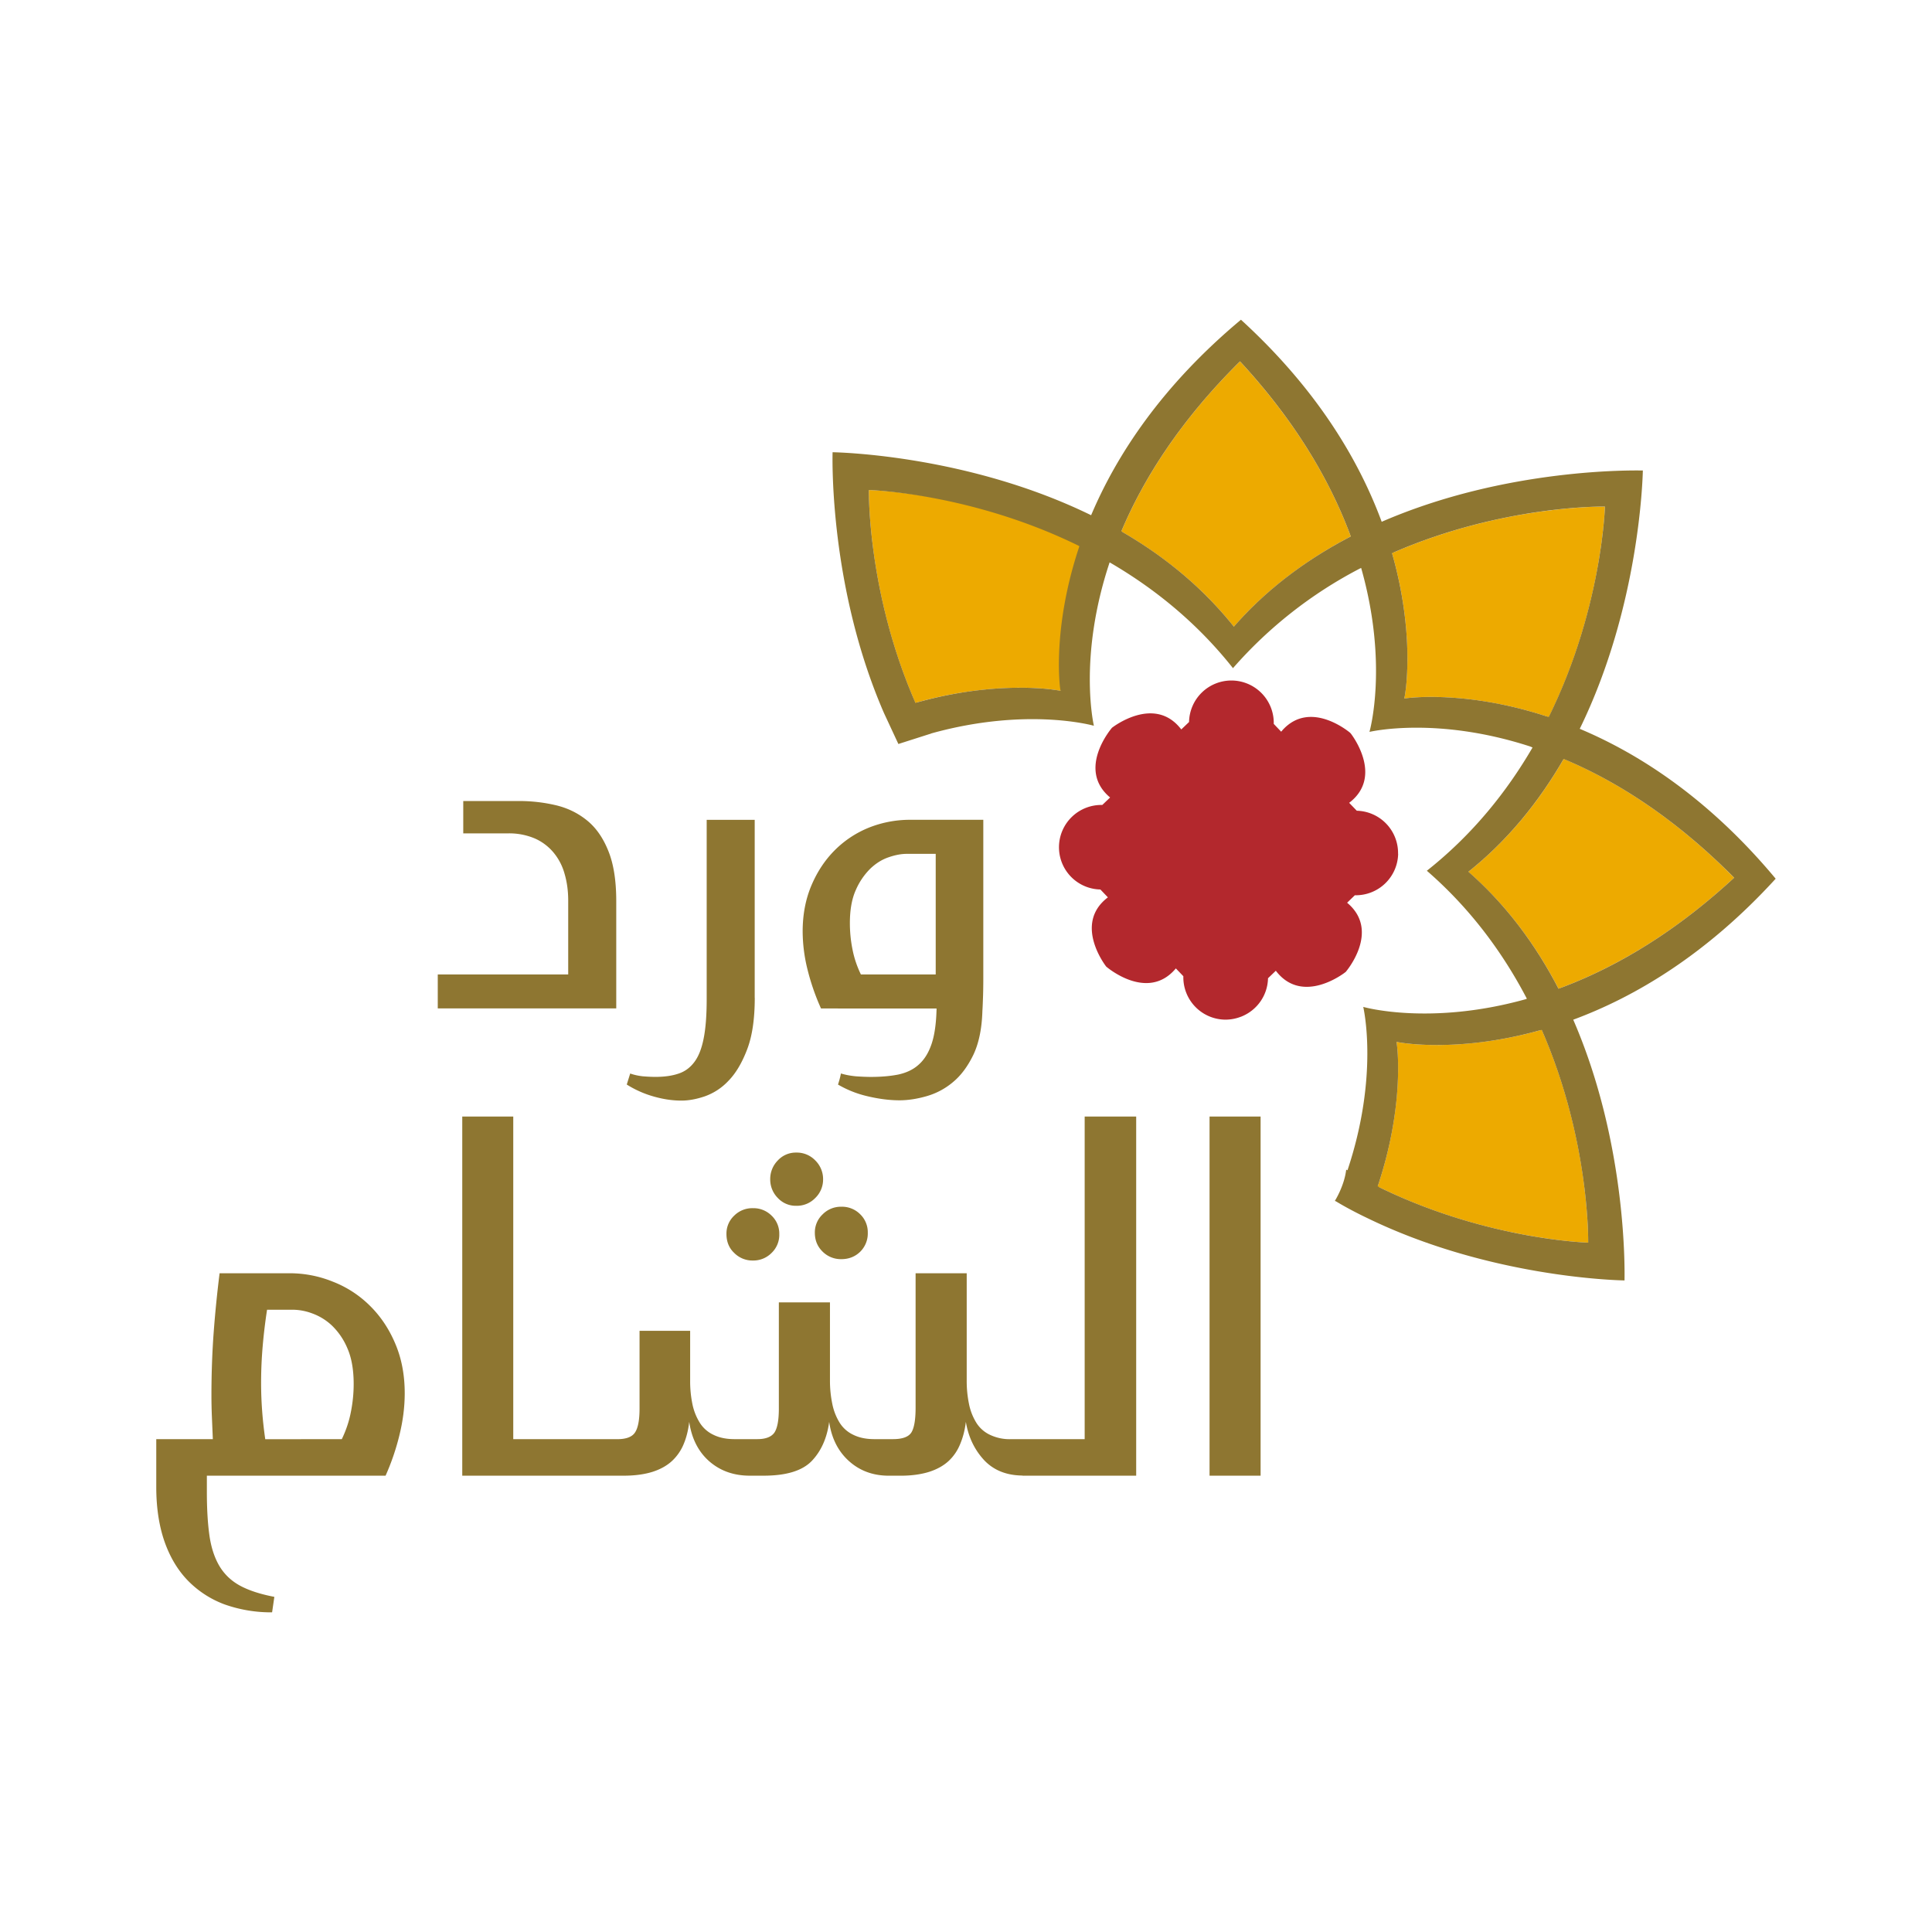
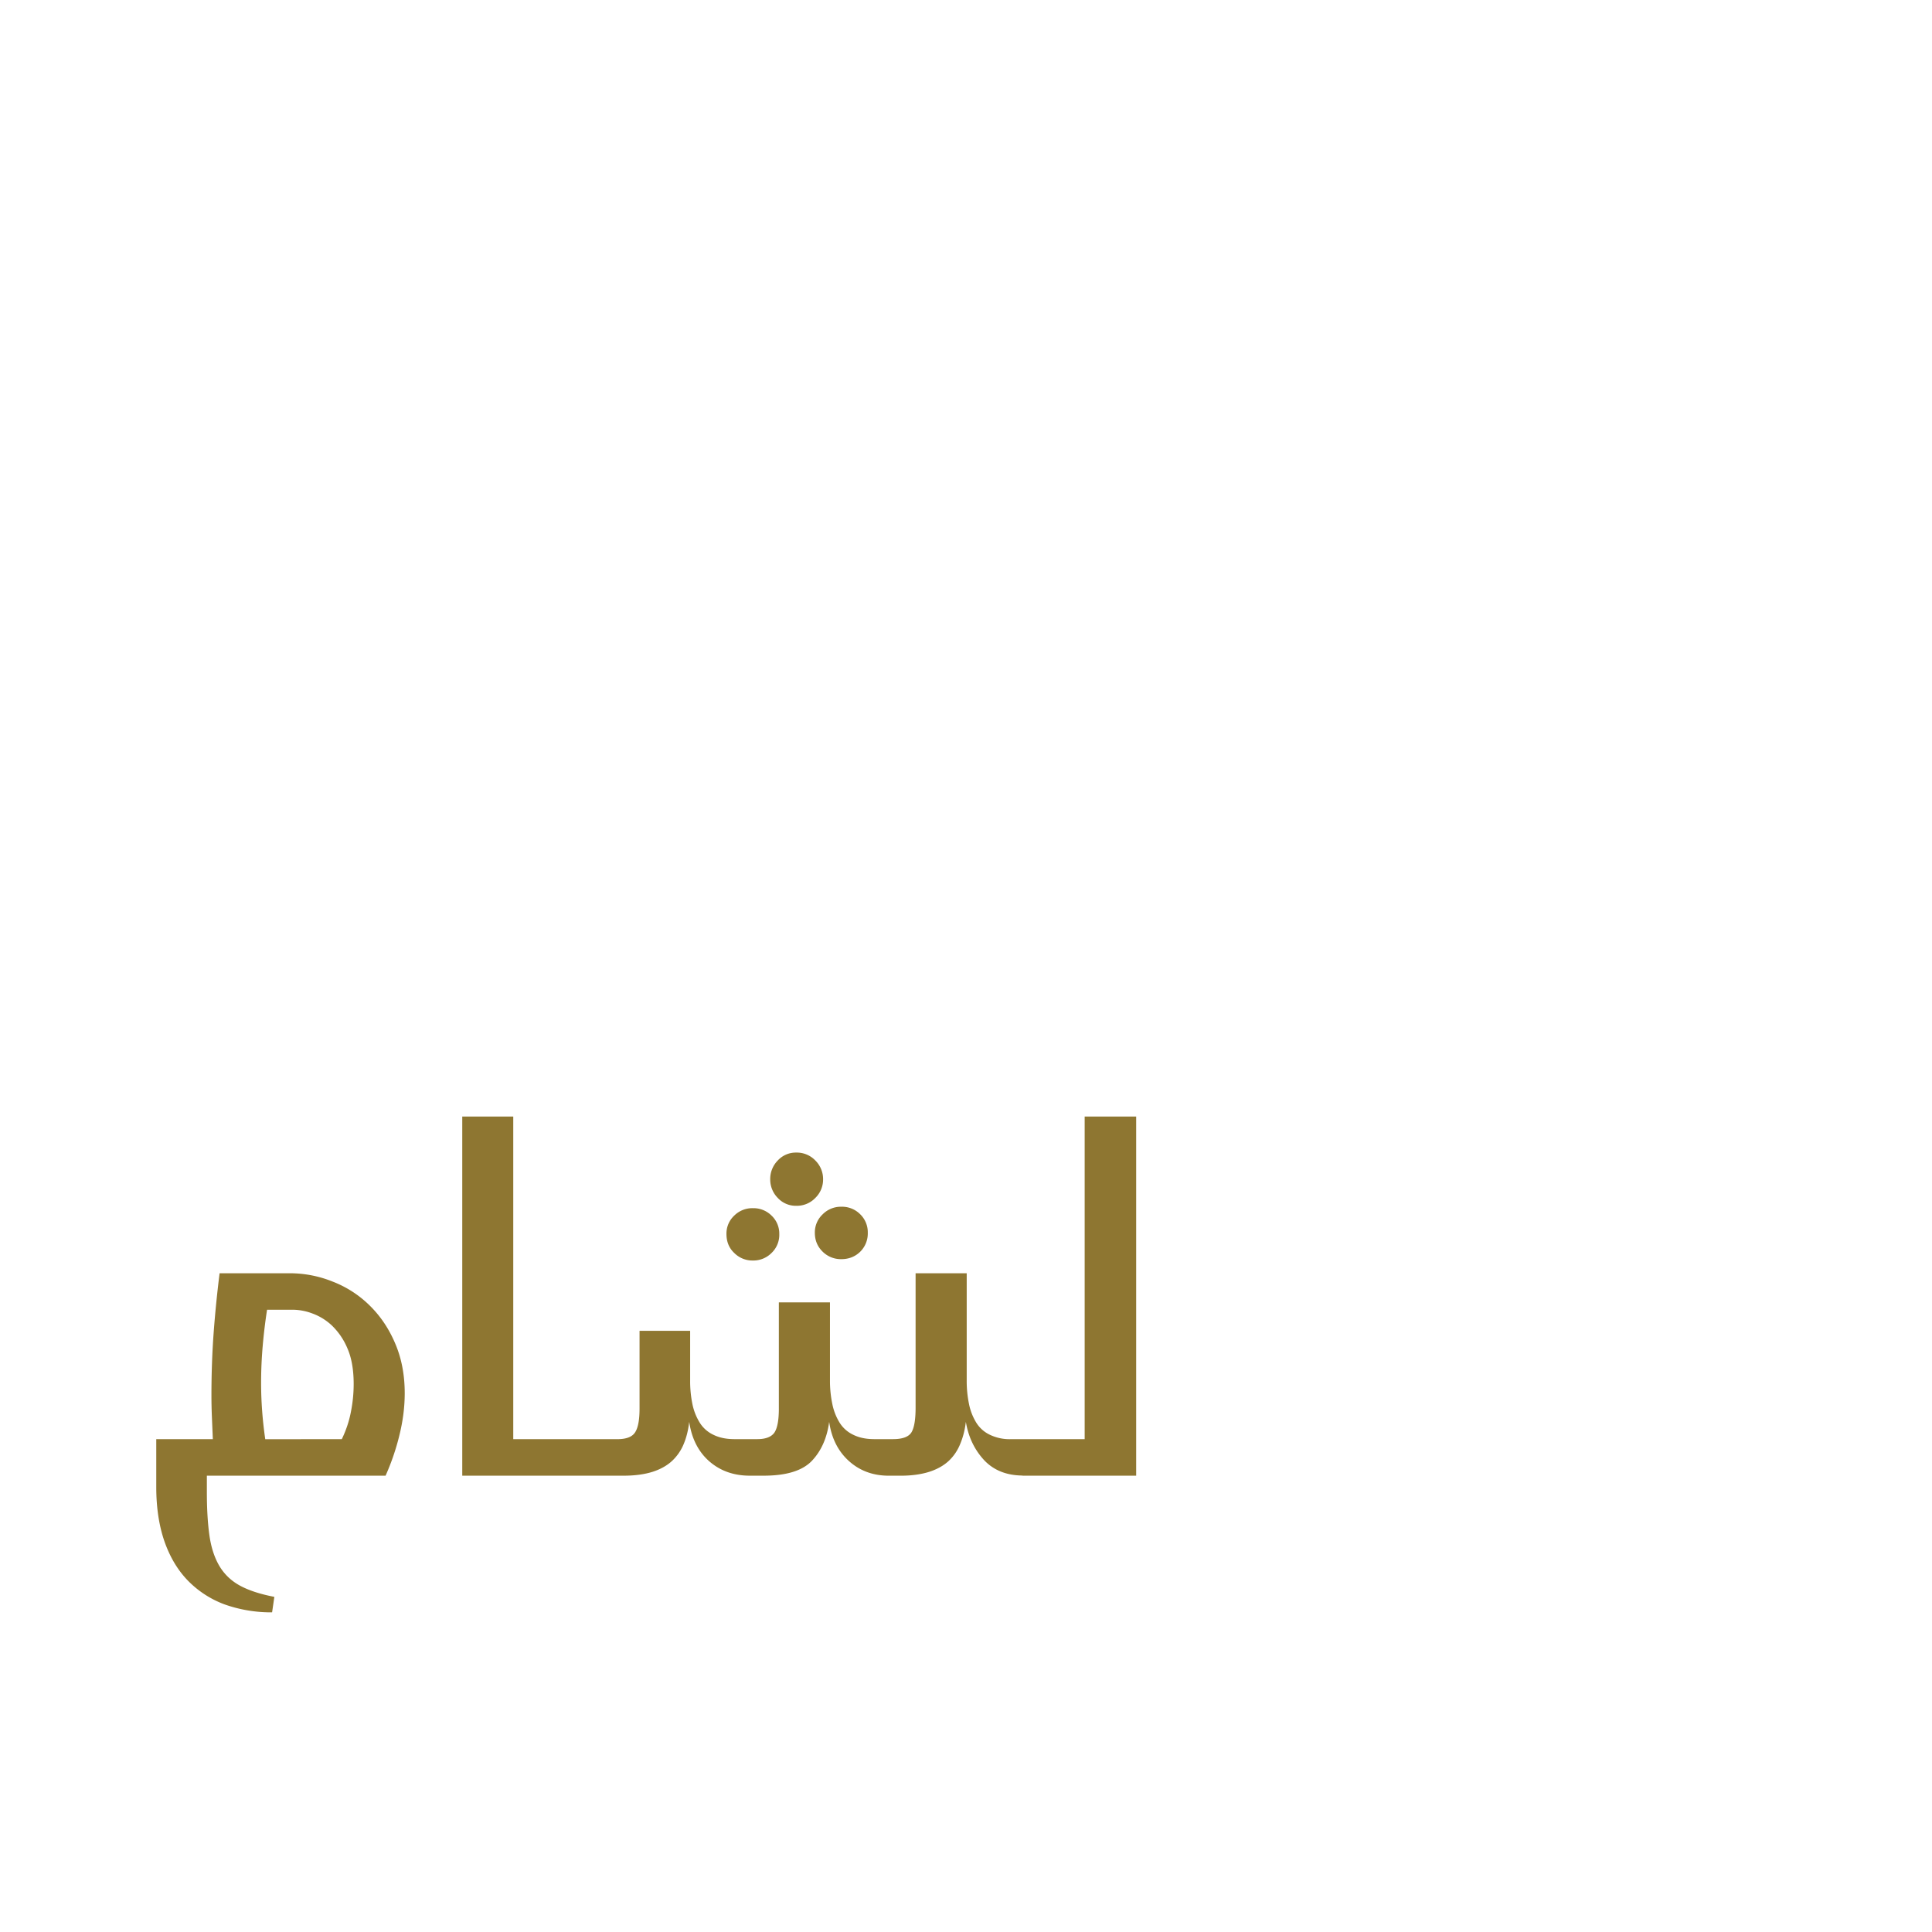
<svg xmlns="http://www.w3.org/2000/svg" xml:space="preserve" width="68" height="68">
  <g fill="#8e7631">
    <path d="M12.03 50.654q.225-.465.319-.953.099-.492.099-.991c0-.498-.074-.917-.217-1.245a2.4 2.4 0 0 0-.546-.808 2 2 0 0 0-.698-.43 2 2 0 0 0-.675-.129H9.4a19 19 0 0 0-.153 1.267 15 15 0 0 0-.057 1.315q0 .965.146 1.975zm-1.845-5.84q.803 0 1.539.3a3.8 3.8 0 0 1 1.3.848c.375.371.67.812.89 1.334q.33.776.331 1.737 0 .724-.186 1.477a8.3 8.3 0 0 1-.488 1.429h-6.29v.576q0 .882.089 1.519.088.63.346 1.074c.171.29.411.525.721.696q.466.256 1.219.4l-.079.545a4.9 4.9 0 0 1-1.669-.278 3.5 3.5 0 0 1-1.293-.837q-.535-.55-.825-1.377c-.192-.552-.29-1.194-.29-1.918v-1.685h1.991l-.033-.786a18 18 0 0 1-.016-.752q0-1.157.079-2.224a42 42 0 0 1 .208-2.078zM28.68 43.39q0 .398.276.666a.91.91 0 0 0 .656.262c.267 0 .489-.09.665-.262a.9.9 0 0 0 .266-.666.88.88 0 0 0-.266-.651.9.9 0 0 0-.665-.266.9.9 0 0 0-.656.266.87.87 0 0 0-.276.651M28.023 42.44a.9.9 0 0 0 .674-.277.9.9 0 0 0 .273-.651.92.92 0 0 0-.273-.667.9.9 0 0 0-.674-.278.86.86 0 0 0-.648.278.93.93 0 0 0-.266.667.92.92 0 0 0 .266.651.86.86 0 0 0 .648.277M26.501 44.366a.9.9 0 0 0 .657-.268.88.88 0 0 0 .27-.665.87.87 0 0 0-.27-.646.9.9 0 0 0-.657-.263.9.9 0 0 0-.66.263.86.86 0 0 0-.272.646c0 .268.089.493.272.665a.9.9 0 0 0 .66.268" />
    <path d="M38.177 39.298v11.356h-2.6a1.6 1.6 0 0 1-.737-.155 1.13 1.13 0 0 1-.48-.429 2 2 0 0 1-.255-.658 4 4 0 0 1-.08-.829v-3.769h-1.799v4.732q0 .639-.151.876-.153.232-.65.231h-.658q-.431-.001-.738-.155a1.13 1.13 0 0 1-.48-.429 2 2 0 0 1-.255-.658 4 4 0 0 1-.082-.829V45.84h-1.799v3.74q0 .606-.156.842-.164.232-.608.231h-.805q-.43-.001-.738-.155a1.13 1.13 0 0 1-.48-.429 2 2 0 0 1-.257-.658 4 4 0 0 1-.078-.829V46.84H22.51v2.741q-.001.606-.163.842-.157.232-.624.231h-3.658V39.298H16.27v12.641h5.692c.395 0 .735-.05 1.013-.138q.415-.135.682-.384a1.7 1.7 0 0 0 .408-.595q.144-.344.193-.778.13.883.706 1.389.58.506 1.427.506h.497q1.189-.002 1.686-.521.497-.524.61-1.373.126.867.696 1.379.569.514 1.402.516h.418c.396 0 .732-.05 1.01-.138q.416-.135.683-.384.265-.25.406-.602.147-.353.196-.771c.092.547.313.995.654 1.359.335.348.777.522 1.324.53.011 0 .017.005.027.005h3.99V39.298z" />
  </g>
-   <path fill="#8e7631" d="M42.572 39.298h1.797v12.641h-1.797zM15.408 35.495v-1.198h4.591v-2.601q0-.51-.128-.942a2 2 0 0 0-.388-.747 1.8 1.8 0 0 0-.657-.495 2.3 2.3 0 0 0-.937-.18h-1.584v-1.139h1.962q.655 0 1.278.144.618.142 1.097.524.481.38.761 1.069.286.689.287 1.779v3.784h-6.282zM26.565 35.121q0 1.123-.272 1.824c-.178.466-.399.837-.656 1.098a2.1 2.1 0 0 1-.838.547c-.299.101-.57.147-.808.147q-.479.002-.995-.147a3.6 3.6 0 0 1-.936-.418l.121-.388q.195.07.441.098.244.02.441.021.48 0 .814-.114.337-.108.563-.411.223-.295.328-.837.106-.537.105-1.388v-6.298h1.69v6.266zM32.934 34.297v-4.244h-1.018c-.189 0-.4.037-.636.119q-.35.117-.65.404a2.4 2.4 0 0 0-.508.749q-.209.462-.209 1.166c0 .307.03.617.091.919q.087.455.297.888zm-4.037 1.198a8 8 0 0 1-.465-1.331 5.6 5.6 0 0 1-.181-1.378q0-.894.309-1.623.306-.723.822-1.239a3.6 3.6 0 0 1 1.203-.795 3.9 3.9 0 0 1 1.438-.275h2.586v5.593q0 .302-.008.584c-.007.19-.012.372-.024.553-.018.627-.128 1.145-.321 1.548-.195.4-.432.722-.716.956a2.5 2.5 0 0 1-.928.494q-.501.144-.949.145c-.38 0-.767-.055-1.16-.15a3.7 3.7 0 0 1-1.008-.404c.036-.111.074-.238.103-.39q.24.073.532.1.29.02.514.021.541 0 .959-.081c.278-.058.521-.166.716-.337.203-.174.355-.412.464-.727q.164-.472.181-1.263z" />
-   <path fill="#edaa00" d="M55.049 26.716c1.837.774 3.896 2.065 5.987 4.178-2.187 2.02-4.303 3.212-6.174 3.902l.077.166c-.782-1.548-1.835-3.039-3.257-4.278 1.478-1.177 2.596-2.619 3.447-4.132zM56.488 17.832c-.002.061-.131 4.322-2.547 8.475l-.023-.015.561-1.063c-2.838-.938-4.917-.675-5.054-.641.045-.144.45-2.524-.623-5.747l.234.61c3.851-1.674 7.393-1.622 7.452-1.619M53.741 35.155c2.227 4.257 2.158 8.521 2.158 8.582-.058-.002-3.599-.109-7.367-1.955l-.265.597c1.218-3.173.92-5.566.884-5.711.134.042 2.202.397 5.077-.412l-.511-1.09zM47.544 18.881h-.005c-1.483.776-2.911 1.802-4.109 3.173v.005c-1.134-1.425-2.51-2.518-3.961-3.355h-.003c.776-1.837 2.063-3.896 4.178-5.985 2.019 2.183 3.21 4.294 3.9 6.162M38.114 19.186s-.824 4.984-.787 5.132c-.134-.041-2.195-.397-5.075.41l.51 1.092-.022.008c-2.222-4.258-2.159-8.52-2.159-8.58.06.003 3.764.096 7.533 1.938" />
-   <path fill="#8e7631" d="m54.875 34.792-.021.008c-.771-1.487-1.801-2.92-3.171-4.118 1.422-1.133 2.515-2.519 3.352-3.969l.028.012c1.834.771 3.885 2.062 5.974 4.168-2.184 2.017-4.294 3.21-6.162 3.899m1.024 8.945c-.06-.002-3.577-.109-7.336-1.941l-.072-.042c.957-2.856.694-4.954.66-5.086.134.04 2.186.396 5.05-.405l.062-.015c1.689 3.863 1.636 7.433 1.636 7.489m-6.474-19.149c.042-.134.398-2.219-.431-5.122l.042-.017.002.001c3.849-1.674 7.391-1.622 7.45-1.619-.002.057-.113 3.623-1.978 7.404l-.085-.024c-2.812-.917-4.868-.654-5-.623m-1.884-5.703v-.004a.1.1 0 0 0-.027.018h-.007v.001c-1.475.774-2.888 1.793-4.077 3.154v.005c-1.12-1.405-2.475-2.493-3.907-3.324l-.054-.038c.774-1.835 2.064-3.89 4.175-5.979 2.02 2.184 3.21 4.295 3.9 6.163v.004zm-15.24 5.832h-.002l-.004.002a.2.2 0 0 1-.042.009v.004l-.03.01c-1.693-3.865-1.641-7.439-1.642-7.494.059.002 3.586.11 7.346 1.942l.064.035c-.96 2.859-.697 4.955-.663 5.092-.133-.037-2.173-.393-5.027.4M62.5 30.923h-.006c-2.321-2.785-4.763-4.376-6.892-5.271 2.105-4.308 2.213-8.831 2.221-9.092-.263-.002-4.79-.107-9.192 1.805-.803-2.17-2.277-4.667-4.956-7.114v.004c-2.78 2.323-4.371 4.752-5.271 6.879-4.305-2.106-8.838-2.211-9.1-2.217-.006.263-.105 4.782 1.81 9.182l.506 1.087 1.121-.358v-.003l.057-.017c3.355-.927 5.668-.273 5.703-.264-.006-.032-.56-2.406.554-5.75l.036.02c1.526.892 3.029 2.089 4.309 3.707v-.008a15.3 15.3 0 0 1 4.466-3.504l.042-.019c.964 3.389.303 5.738.292 5.77.035-.007 2.364-.556 5.655.513l.086.036c-.893 1.534-2.093 3.051-3.717 4.336h-.006l.003.005-.003.001h.006c1.565 1.359 2.697 2.929 3.518 4.503v.002l-.058.017c-3.354.93-5.669.276-5.702.267.006.031.563 2.404-.555 5.75l-.045-.023c-.066.576-.398 1.098-.398 1.098l.004.004q.012.008.025.012l.002-.004.001.003c.508.309 1.061.569 1.061.569 4.311 2.11 8.84 2.213 9.101 2.218.003-.26.104-4.781-1.805-9.177 2.166-.801 4.677-2.281 7.123-4.96h.004l-.005-.003v-.003M31.62 26.187l-.003-.004.005-.001" />
-   <path fill="#b3282d" d="M49.207 30.053a1.49 1.49 0 0 0-1.453-1.518l-.002-.003-.266-.275c1.24-.944.058-2.439.058-2.439l-.008-.004-.006-.014s-1.39-1.202-2.387-.105c-.017.02-.03.037-.05.058l-.262-.275.001-.003a1.493 1.493 0 0 0-1.461-1.523h-.002a1.49 1.49 0 0 0-1.518 1.456v.004l-.274.262c-.944-1.238-2.439-.059-2.439-.059s-1.262 1.454-.066 2.454l-.275.263h-.001a1.49 1.49 0 0 0-1.523 1.454v.003a1.487 1.487 0 0 0 1.455 1.518h.002l.264.277c-1.239.941-.059 2.437-.059 2.437s1.451 1.261 2.451.064l.264.275v.004a1.49 1.49 0 0 0 1.454 1.524h.006a1.5 1.5 0 0 0 .559-.1c.007-.003.015-.003.023-.008q.01-.003.019-.008c.529-.219.905-.732.919-1.341l.275-.264c.944 1.239 2.438.058 2.438.058s.003-.005.007-.007q.01-.005.011-.005c.001 0 1.249-1.443.053-2.44l.273-.264v.001h.003a1.49 1.49 0 0 0 1.52-1.454l.003-.003z" />
</svg>